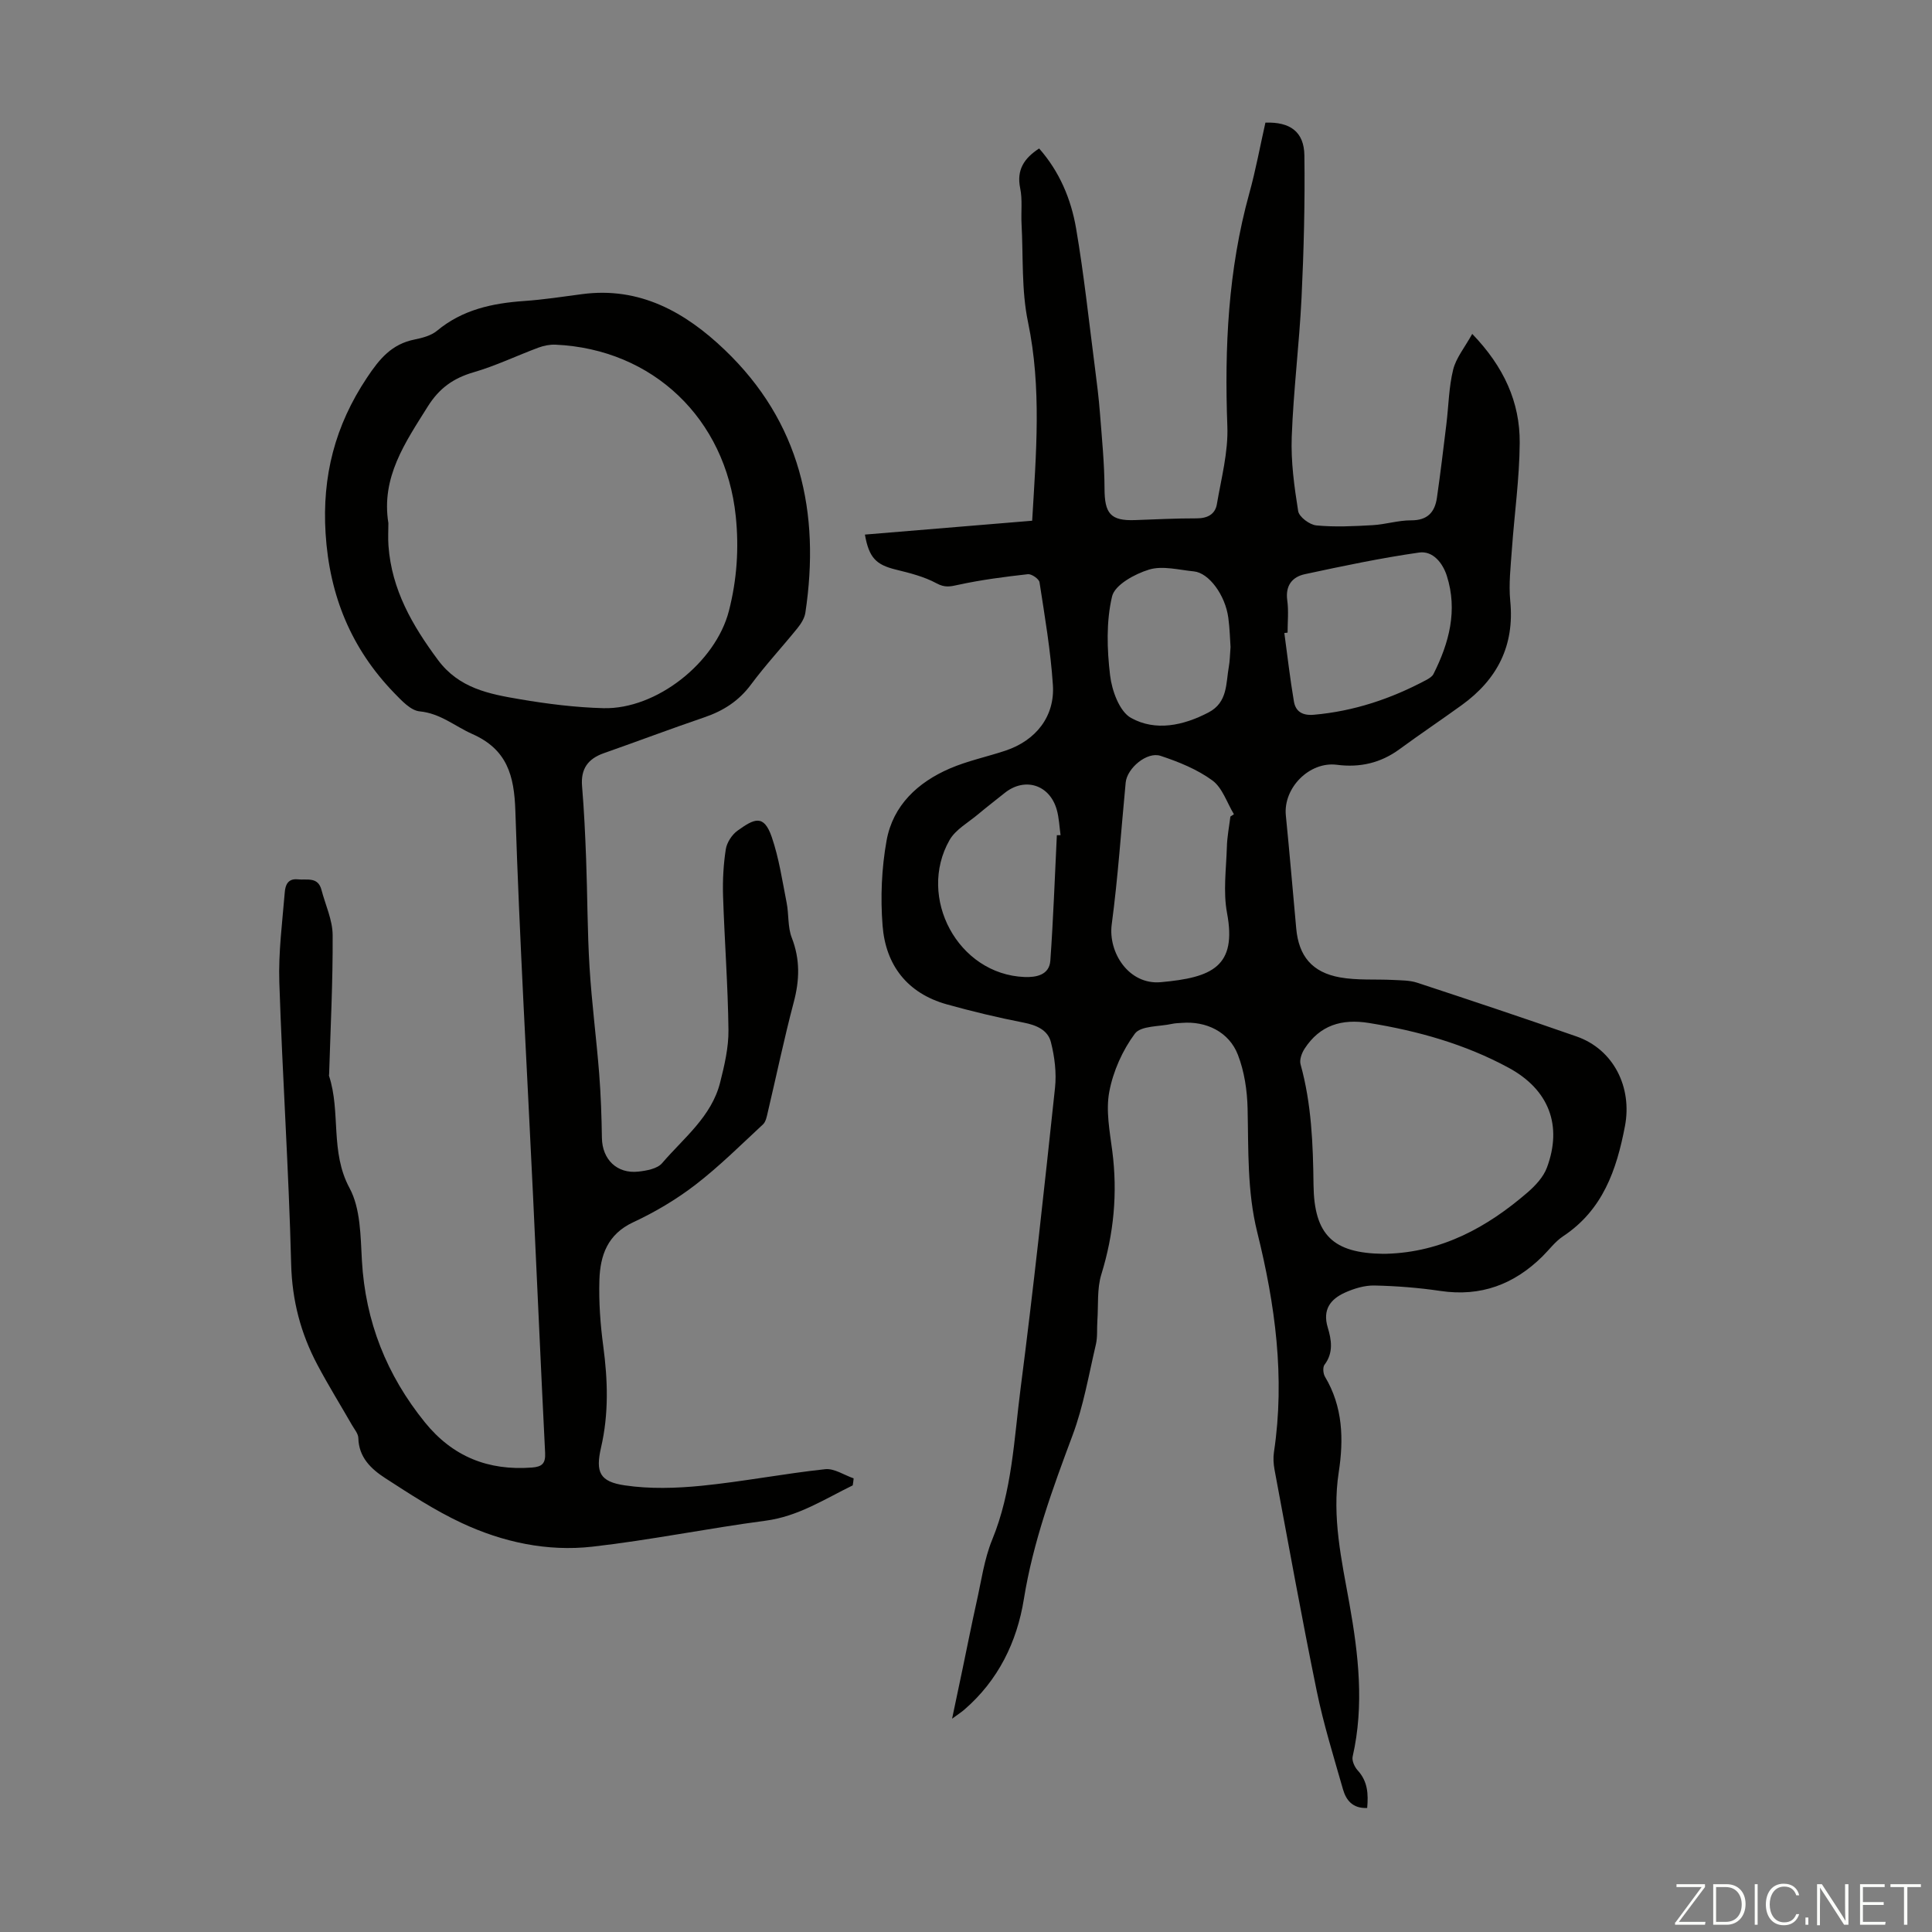
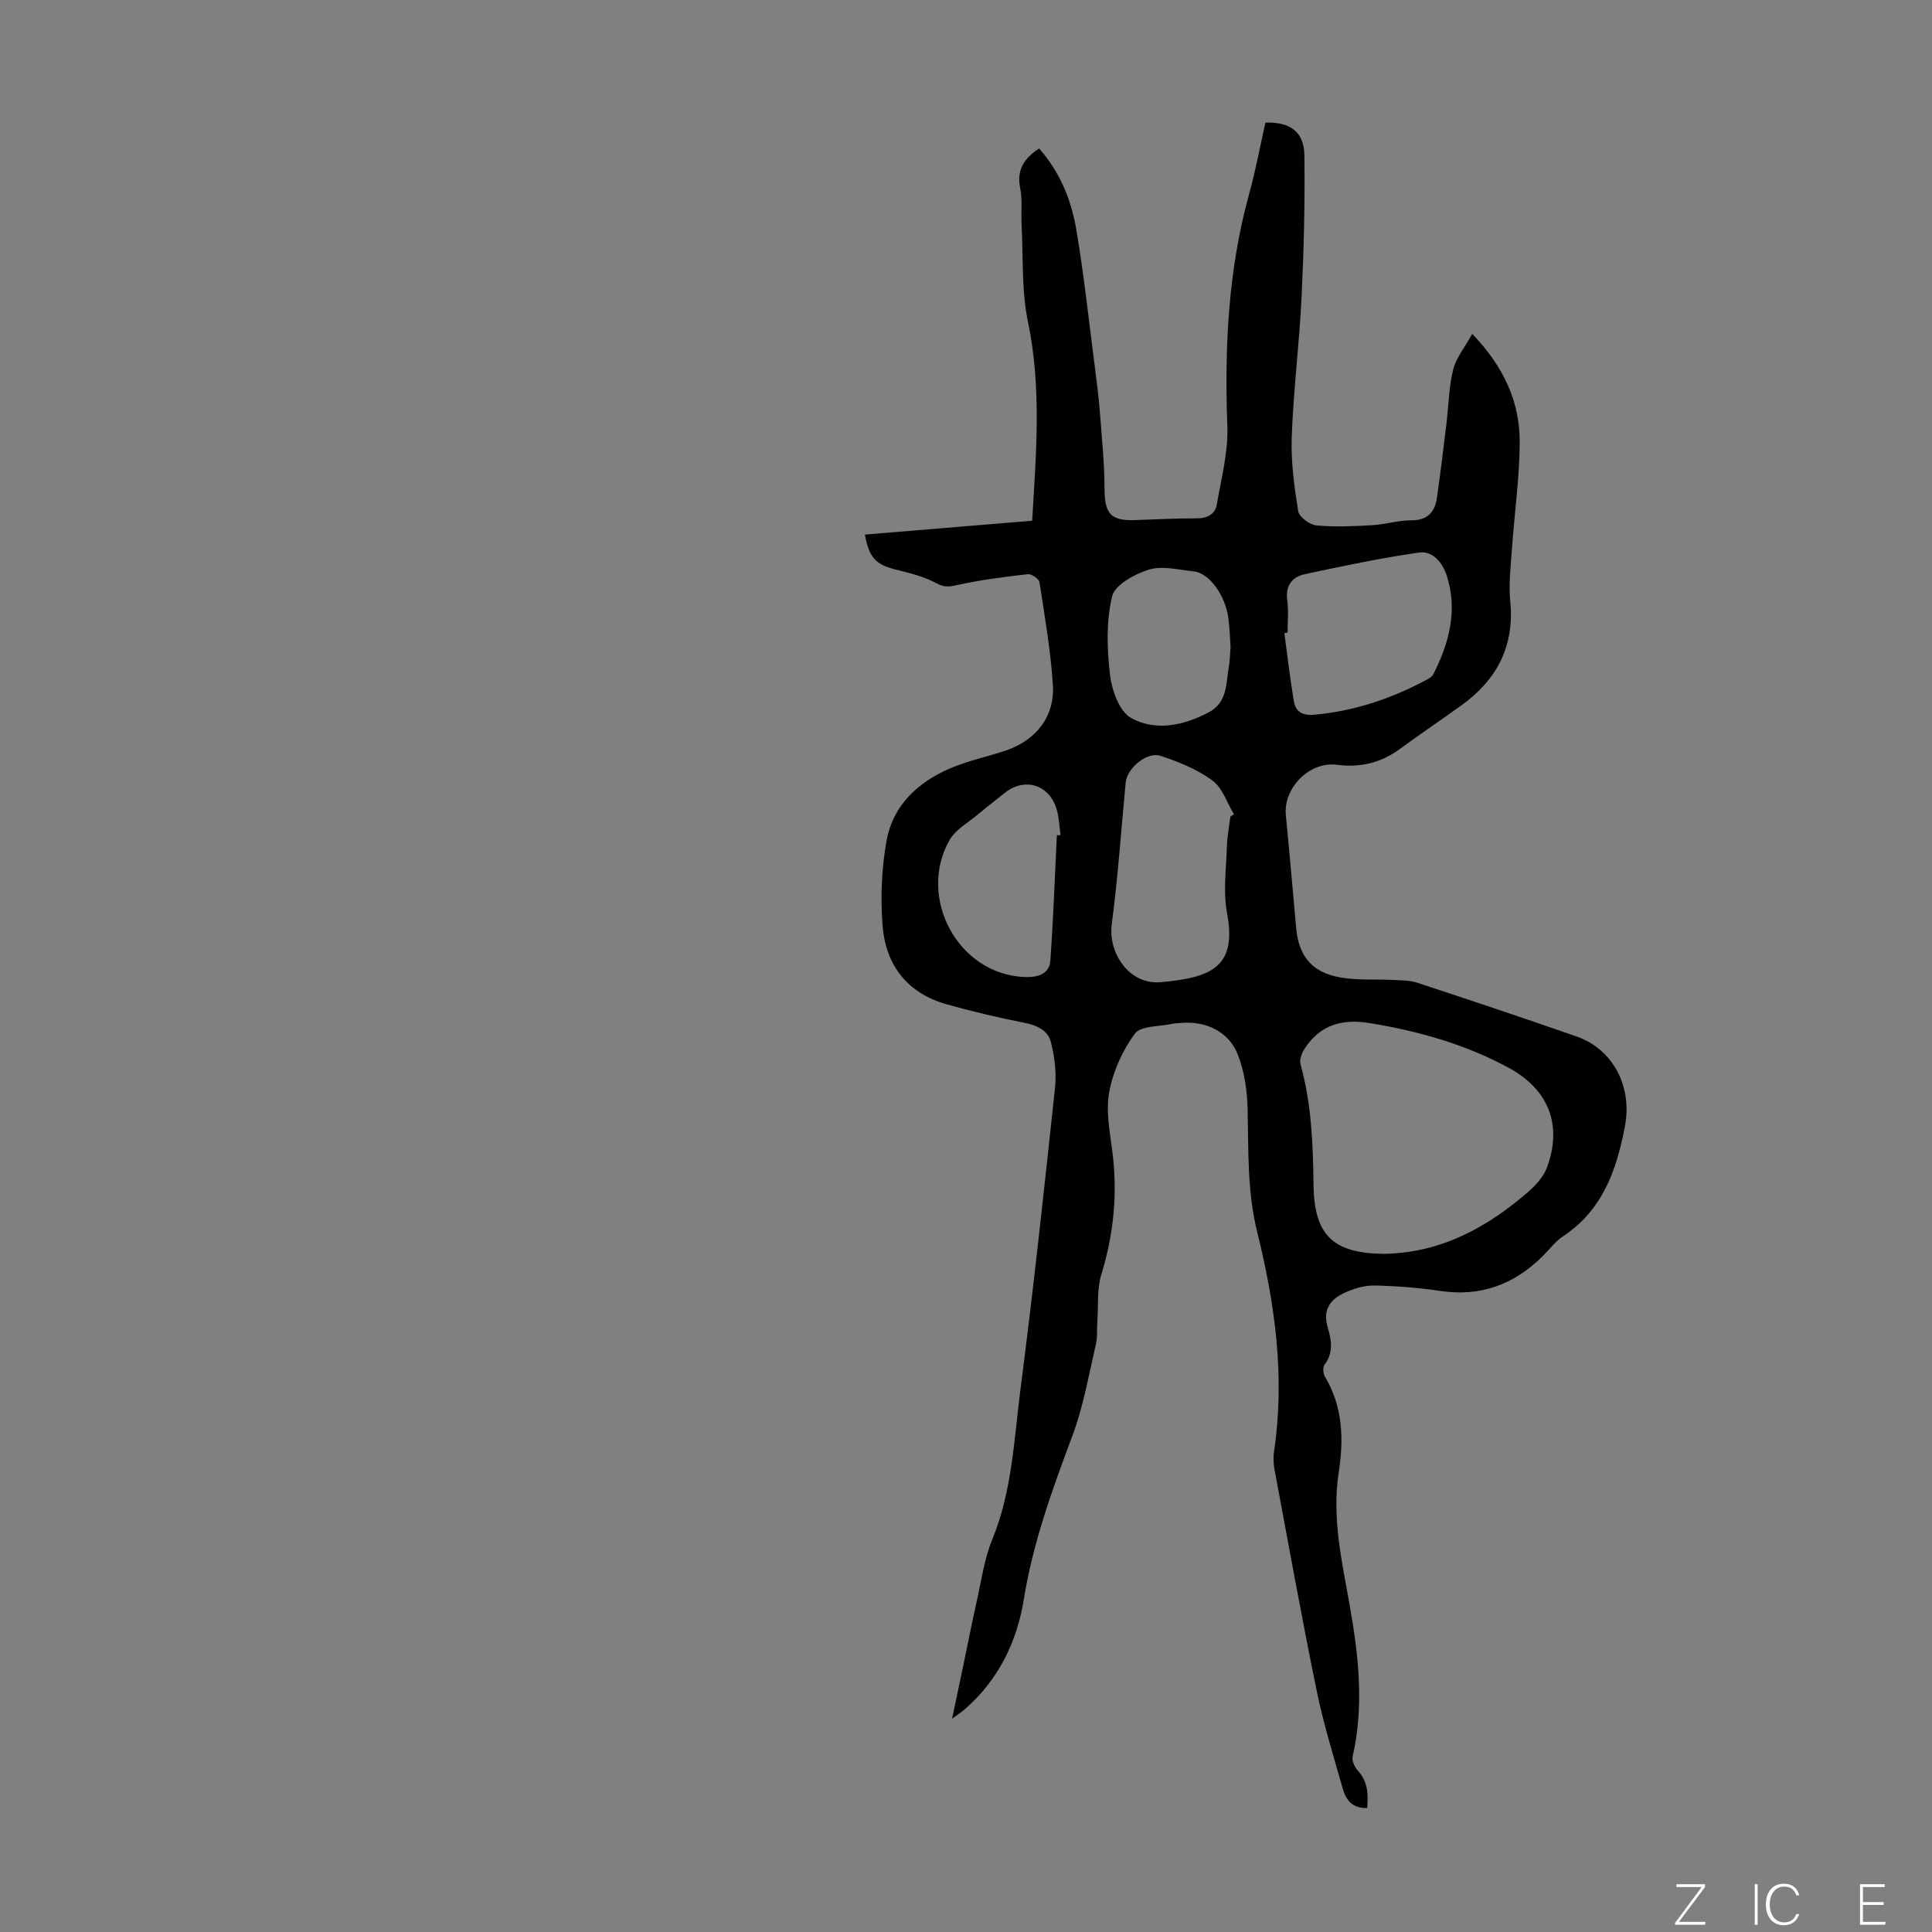
<svg xmlns="http://www.w3.org/2000/svg" enable-background="new 0 0 400 400" viewBox="0 0 400 400">
  <rect x="0" y="0" width="400" height="400" fill="#808080" stroke="none" />
  <g fill="#fbfcfa">
    <path d="m346.9 398 5.4-7.3h-5.2v-.6h5.9v.6l-5.4 7.2h5.5l-.1.6h-6.2v-.5z" />
-     <path d="m354.7 390.1h2.8c2.3 0 3.9 1.6 3.9 4.1s-1.6 4.3-3.9 4.3h-2.8zm.6 7.8h2c2.2 0 3.3-1.6 3.3-3.6 0-1.8-1-3.6-3.3-3.6h-2z" />
    <path d="m363.9 390.1v8.4h-.6v-8.4z" />
    <path d="m372.5 396.3c-.4 1.3-1.4 2.3-3.2 2.3-2.4 0-3.7-1.9-3.7-4.3 0-2.3 1.2-4.3 3.7-4.3 1.8 0 2.9 1 3.2 2.4h-.6c-.4-1.1-1.1-1.8-2.5-1.8-2.1 0-3 1.9-3 3.7s.9 3.7 3 3.7c1.4 0 2.1-.7 2.5-1.7z" />
-     <path d="m373.8 398.5v-1.5h.6v1.5z" />
-     <path d="m376.2 398.5v-8.4h1c1.3 2 4.4 6.7 4.9 7.6-.1-1.2-.1-2.4-.1-3.8v-3.8h.7v8.4h-.9c-1.2-1.9-4.4-6.8-5-7.7.1 1.1 0 2.3 0 3.9v3.9h-.6z" />
    <path d="m390 394.4h-4.3v3.5h4.7l-.1.6h-5.2v-8.4h5.1v.6h-4.5v3.1h4.3z" />
-     <path d="m394.2 390.7h-2.8v-.6h6.3v.6h-2.8v7.8h-.7z" />
  </g>
  <path d="m283.06 374.32c-3.02.14-4.37-1.63-5.01-3.86-1.93-6.76-4.03-13.51-5.44-20.38-3.12-15.22-5.87-30.52-8.73-45.79-.22-1.19-.3-2.47-.12-3.66 2.32-15.44.25-30.56-3.46-45.5-2.11-8.5-1.8-17.07-2-25.68-.09-3.71-.67-7.61-2-11.05-1.83-4.76-6.57-7.04-11.63-6.62-.67.05-1.35.05-2 .2-2.66.59-6.47.36-7.71 2.03-2.56 3.45-4.49 7.77-5.29 12-.75 3.93.09 8.23.62 12.32 1.12 8.7.32 17.12-2.27 25.52-.92 2.98-.6 6.35-.82 9.55-.12 1.66.06 3.37-.31 4.96-1.48 6.3-2.57 12.76-4.82 18.78-4.15 11.1-8.19 22.14-10.09 33.94-1.43 8.89-5.31 16.82-12.32 22.88-.57.5-1.22.91-2.54 1.88.84-3.98 1.51-7.19 2.19-10.41.96-4.58 1.86-9.18 2.88-13.75.98-4.34 1.57-8.85 3.24-12.92 4.12-10.05 4.51-20.73 5.86-31.21 2.68-20.74 4.92-41.54 7.14-62.34.33-3.1-.08-6.41-.85-9.44-.63-2.51-2.98-3.53-5.65-4.05-5.35-1.04-10.66-2.32-15.91-3.78-8.17-2.29-12.65-8.11-13.29-16.28-.46-5.84-.21-11.9.83-17.65 1.32-7.27 6.47-12.05 13.11-14.91 3.67-1.58 7.67-2.41 11.48-3.68 6.31-2.1 10.27-7.08 9.84-13.6-.47-7.12-1.68-14.2-2.77-21.27-.11-.69-1.64-1.75-2.4-1.67-4.81.54-9.64 1.16-14.37 2.19-1.71.38-2.81.64-4.55-.3-2.58-1.4-5.57-2.14-8.46-2.85-4.04-1-5.52-2.42-6.37-7.24 11.53-.96 23.02-1.91 34.63-2.87.82-13.97 1.98-27.49-.86-41.12-1.38-6.59-.97-13.55-1.34-20.35-.13-2.46.21-4.99-.28-7.36-.79-3.83.82-6.21 3.92-8.24 4.22 4.78 6.61 10.48 7.65 16.53 1.64 9.58 2.66 19.26 3.91 28.9.4 3.1.79 6.21 1.03 9.32.4 5.21.93 10.43.95 15.65.01 5.18 1.24 6.72 6.3 6.54 4.25-.15 8.5-.37 12.75-.36 2.23.01 3.85-.82 4.21-2.93.91-5.35 2.37-10.78 2.17-16.12-.61-16.32.16-32.41 4.54-48.23 1.34-4.83 2.24-9.79 3.34-14.65 5.08-.18 8 1.86 8.07 6.78.13 9.82-.12 19.66-.59 29.48-.47 9.61-1.68 19.19-2.03 28.8-.19 5.11.52 10.29 1.33 15.36.19 1.21 2.37 2.84 3.76 2.97 3.85.37 7.77.17 11.65-.05 2.67-.15 5.32-1.01 7.98-1 3.4.02 4.91-1.7 5.34-4.67.73-5.07 1.34-10.17 1.96-15.26.46-3.76.5-7.62 1.4-11.27.6-2.43 2.39-4.58 3.95-7.4 6.56 6.81 9.89 14.14 9.83 22.57-.05 7.35-1.1 14.7-1.62 22.05-.25 3.55-.68 7.16-.34 10.67.92 9.28-2.7 16.26-10.05 21.57-4.26 3.08-8.63 6.01-12.87 9.12-3.91 2.87-8.22 3.85-12.98 3.23-5.67-.73-11.13 4.79-10.56 10.49.78 7.79 1.43 15.6 2.15 23.4.52 5.7 3.26 9.09 9.07 10.13 3.59.64 7.35.34 11.02.53 1.65.09 3.38.06 4.92.56 11.04 3.63 22.06 7.31 33.03 11.14 7.71 2.69 11.55 10.57 10.02 18.56-1.74 9.12-4.6 17.36-12.8 22.8-1.65 1.09-2.89 2.8-4.32 4.21-5.87 5.78-12.75 8.35-21.06 7.12-4.52-.67-9.12-1.03-13.69-1.13-2.03-.04-4.21.62-6.1 1.47-3 1.36-4.69 3.51-3.56 7.24.76 2.5 1.22 5.21-.67 7.69-.4.52-.29 1.83.09 2.48 3.72 6.21 3.9 12.97 2.85 19.78-1.43 9.29.59 18.18 2.21 27.2 1.87 10.48 3.1 21.04.67 31.67-.19.84.39 2.14 1.03 2.84 2.12 2.31 2.23 4.93 1.98 7.8zm3.98-114.74c11.43-.32 20.81-5.44 29.2-12.68 1.63-1.41 3.3-3.19 4.03-5.15 3.25-8.72.44-16.15-7.92-20.68-9.02-4.89-18.78-7.63-28.9-9.27-5.66-.92-10.18.45-13.35 5.32-.59.91-1.1 2.31-.83 3.25 2.27 8.18 2.58 16.52 2.68 24.94.12 10.42 4.08 14.15 14.42 14.28.22-.01.45-.01.67-.01zm-32.3-90.52c.24-.16.48-.32.73-.48-1.44-2.38-2.38-5.47-4.45-6.99-3.15-2.31-6.99-3.86-10.74-5.1-2.81-.93-6.94 2.56-7.22 5.53-.94 9.79-1.59 19.62-2.89 29.37-.77 5.78 3.51 12.55 10.16 11.96 10.65-.95 15.8-3.24 13.71-14.35-.82-4.38-.17-9.06-.03-13.6.05-2.13.47-4.23.73-6.34zm11.84-38.08c-.22.03-.44.05-.67.08.64 4.73 1.18 9.47 1.98 14.17.36 2.11 1.79 2.96 4.16 2.75 8.27-.73 15.93-3.3 23.21-7.18.57-.31 1.25-.71 1.52-1.24 3.25-6.45 5.05-13.18 2.77-20.34-.84-2.63-2.87-5.24-5.75-4.82-7.92 1.13-15.78 2.79-23.61 4.47-2.63.56-4.09 2.34-3.68 5.4.31 2.2.07 4.47.07 6.71zm-47.77 41.94c.26 0 .51-.01.77-.01-.25-1.76-.31-3.58-.79-5.27-1.47-5.2-6.63-6.8-10.79-3.46-1.83 1.47-3.7 2.9-5.5 4.41-2.04 1.72-4.66 3.15-5.91 5.34-6.74 11.85 1.7 27.81 15.54 28.35 2.38.09 5.11-.4 5.33-3.37.62-8.65.92-17.32 1.35-25.99zm35.96-38.96c-.11-1.6-.16-3.84-.46-6.05-.63-4.71-4.02-9.31-7.13-9.61s-6.49-1.23-9.29-.37c-2.95.9-7.09 3.16-7.65 5.56-1.23 5.2-1.05 10.93-.41 16.32.37 3.16 1.94 7.5 4.34 8.83 5.07 2.81 10.8 1.6 16.03-1.13 4.03-2.1 3.59-6.04 4.23-9.56.2-1.1.2-2.23.34-3.99z" fill="#010100" />
-   <path d="m176.55 307.53c-5.85 2.85-11.29 6.43-18.08 7.32-11.96 1.58-23.82 4.01-35.8 5.37-9.36 1.06-18.58-.92-27.1-4.91-5.52-2.58-10.7-5.97-15.83-9.29-2.9-1.88-5.46-4.29-5.55-8.29-.02-.9-.81-1.81-1.31-2.68-2.39-4.17-4.93-8.26-7.18-12.51-3.44-6.49-5.23-13.3-5.42-20.83-.49-19.46-1.81-38.89-2.45-58.35-.2-6.2.62-12.43 1.13-18.64.11-1.37.58-2.88 2.69-2.66 1.91.2 4.18-.6 4.91 2.19.81 3.11 2.29 6.21 2.31 9.33.06 9.61-.44 19.22-.73 28.83 0 .11-.06.24-.02.33 2.47 7.51.18 15.71 4.25 23.24 2.29 4.24 2.27 9.94 2.56 15.02.72 12.63 5.11 23.67 13.03 33.47 5.77 7.13 13.14 10.05 22.16 9.37 2.14-.16 2.85-.86 2.74-3.07-.89-17.67-1.65-35.34-2.49-53.01-1.26-26.62-2.81-53.22-3.67-79.85-.23-7.36-1.71-12.75-8.91-15.94-3.61-1.6-6.61-4.28-10.91-4.69-1.86-.18-3.74-2.24-5.25-3.79-8.9-9.19-13.41-20.14-14.22-33.04-.74-11.88 1.95-22.32 8.55-32.23 2.64-3.98 5.15-6.98 9.88-7.93 1.62-.33 3.42-.8 4.64-1.81 5.27-4.38 11.45-5.7 18.03-6.16 4.01-.28 8-.89 11.99-1.42 11.97-1.6 21.41 3.76 29.54 11.53 15.63 14.93 19.84 33.63 16.7 54.44-.17 1.13-.9 2.27-1.64 3.19-3.17 3.92-6.61 7.62-9.61 11.66-2.52 3.4-5.72 5.45-9.65 6.79-6.98 2.38-13.88 4.99-20.83 7.43-3.29 1.16-4.8 3.25-4.5 6.83.42 5.02.65 10.05.84 15.08.28 7.47.25 14.96.71 22.43.45 7.33 1.41 14.63 1.99 21.95.35 4.46.5 8.94.57 13.41.08 4.39 3.1 7.41 7.53 6.93 1.72-.19 3.95-.59 4.94-1.76 4.46-5.21 10.21-9.6 12-16.67.9-3.56 1.77-7.27 1.73-10.89-.11-9.27-.82-18.53-1.12-27.8-.1-3.21.08-6.47.57-9.63.22-1.39 1.27-3.01 2.43-3.84 3.46-2.49 5.44-3.46 7.08 1.31 1.5 4.37 2.18 9.03 3.08 13.59.48 2.4.2 5.04 1.07 7.27 1.75 4.5 1.62 8.79.4 13.37-2 7.56-3.59 15.23-5.39 22.85-.2.85-.39 1.89-.98 2.43-4.58 4.25-9.03 8.68-13.96 12.48-3.96 3.05-8.38 5.67-12.91 7.78-5.32 2.48-6.83 6.88-6.99 11.94-.14 4.56.19 9.18.8 13.71.94 7.05 1.16 13.97-.46 20.98-1.19 5.17-.24 7.08 4.92 7.84 5.2.77 10.65.6 15.91.08 8.56-.86 17.03-2.51 25.58-3.43 1.87-.2 3.92 1.22 5.89 1.9-.04.47-.12.96-.19 1.45zm-96.14-199.22c0 1.57-.1 3.14.02 4.7.66 9.07 4.93 16.47 10.24 23.62 4.38 5.9 10.62 7.06 16.97 8.14 5.71.97 11.52 1.7 17.3 1.85 11 .27 23.23-9.47 25.97-20.13 1.66-6.46 2.11-12.96 1.42-19.62-2.1-20.17-17.13-34.59-37.32-35.51-1.17-.05-2.42.2-3.53.61-4.49 1.67-8.83 3.77-13.41 5.1-4.2 1.22-7.13 3.3-9.51 7.1-4.68 7.47-9.68 14.65-8.15 24.14z" fill="#010100" />
</svg>